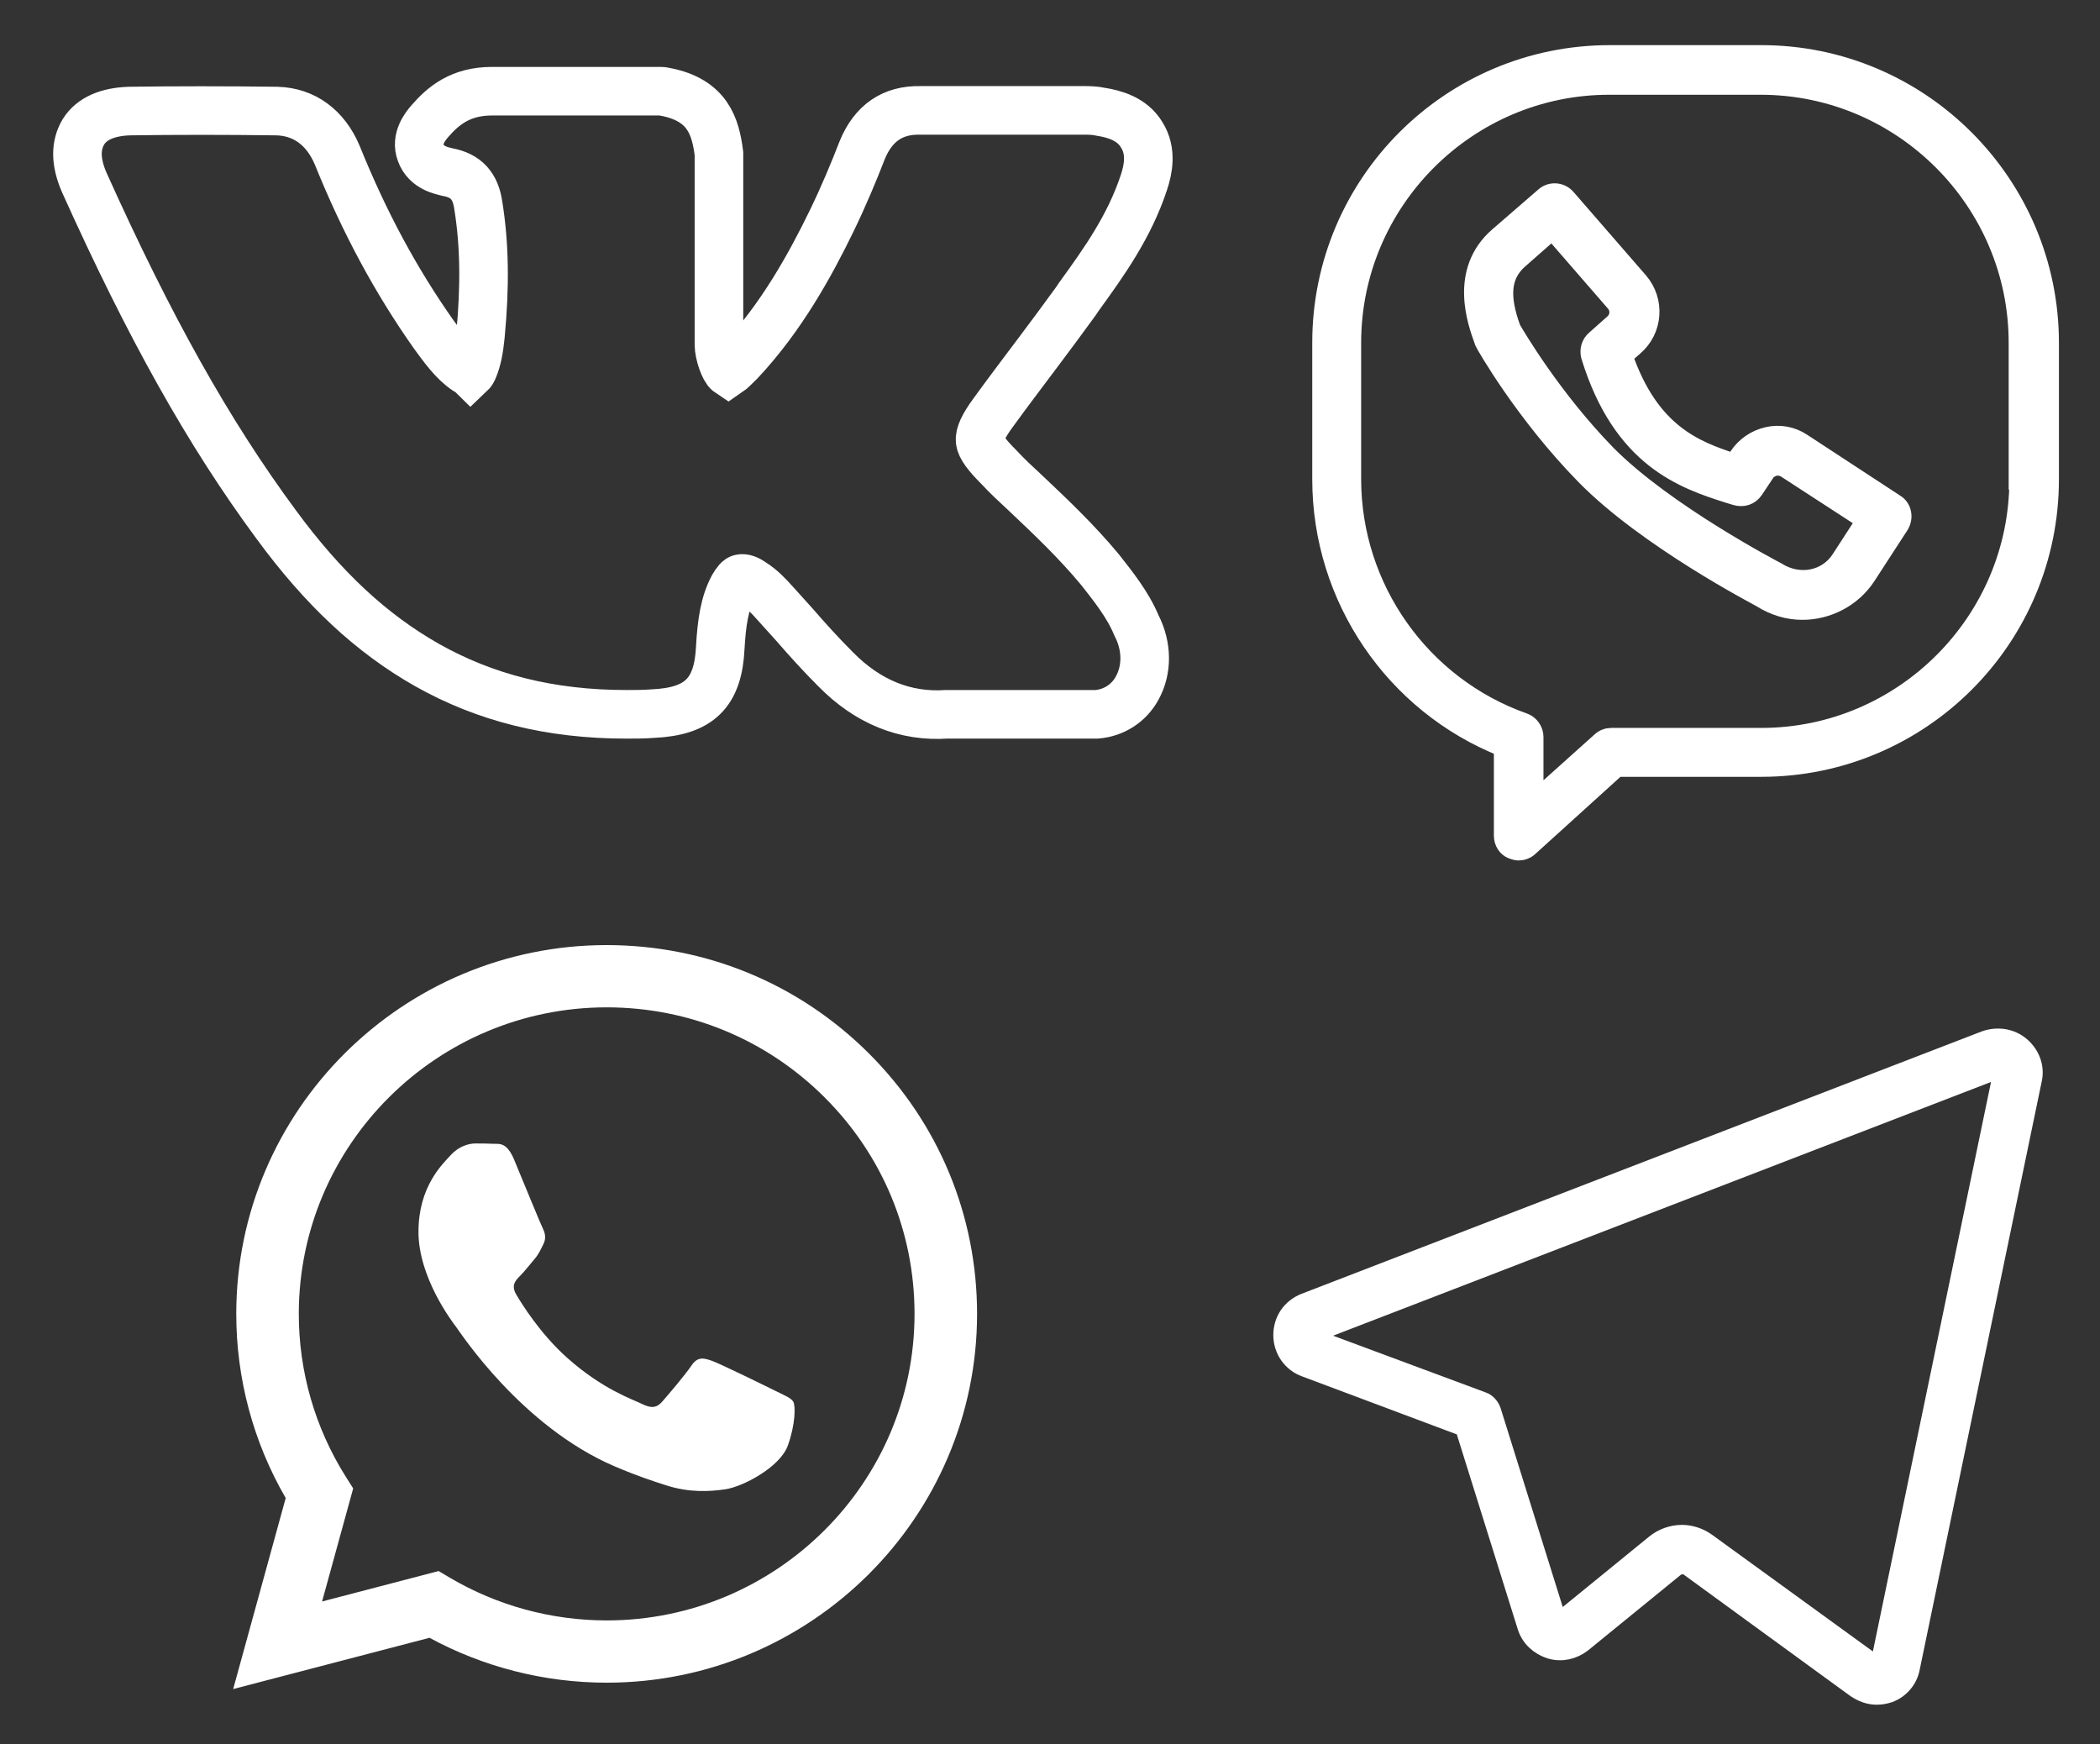
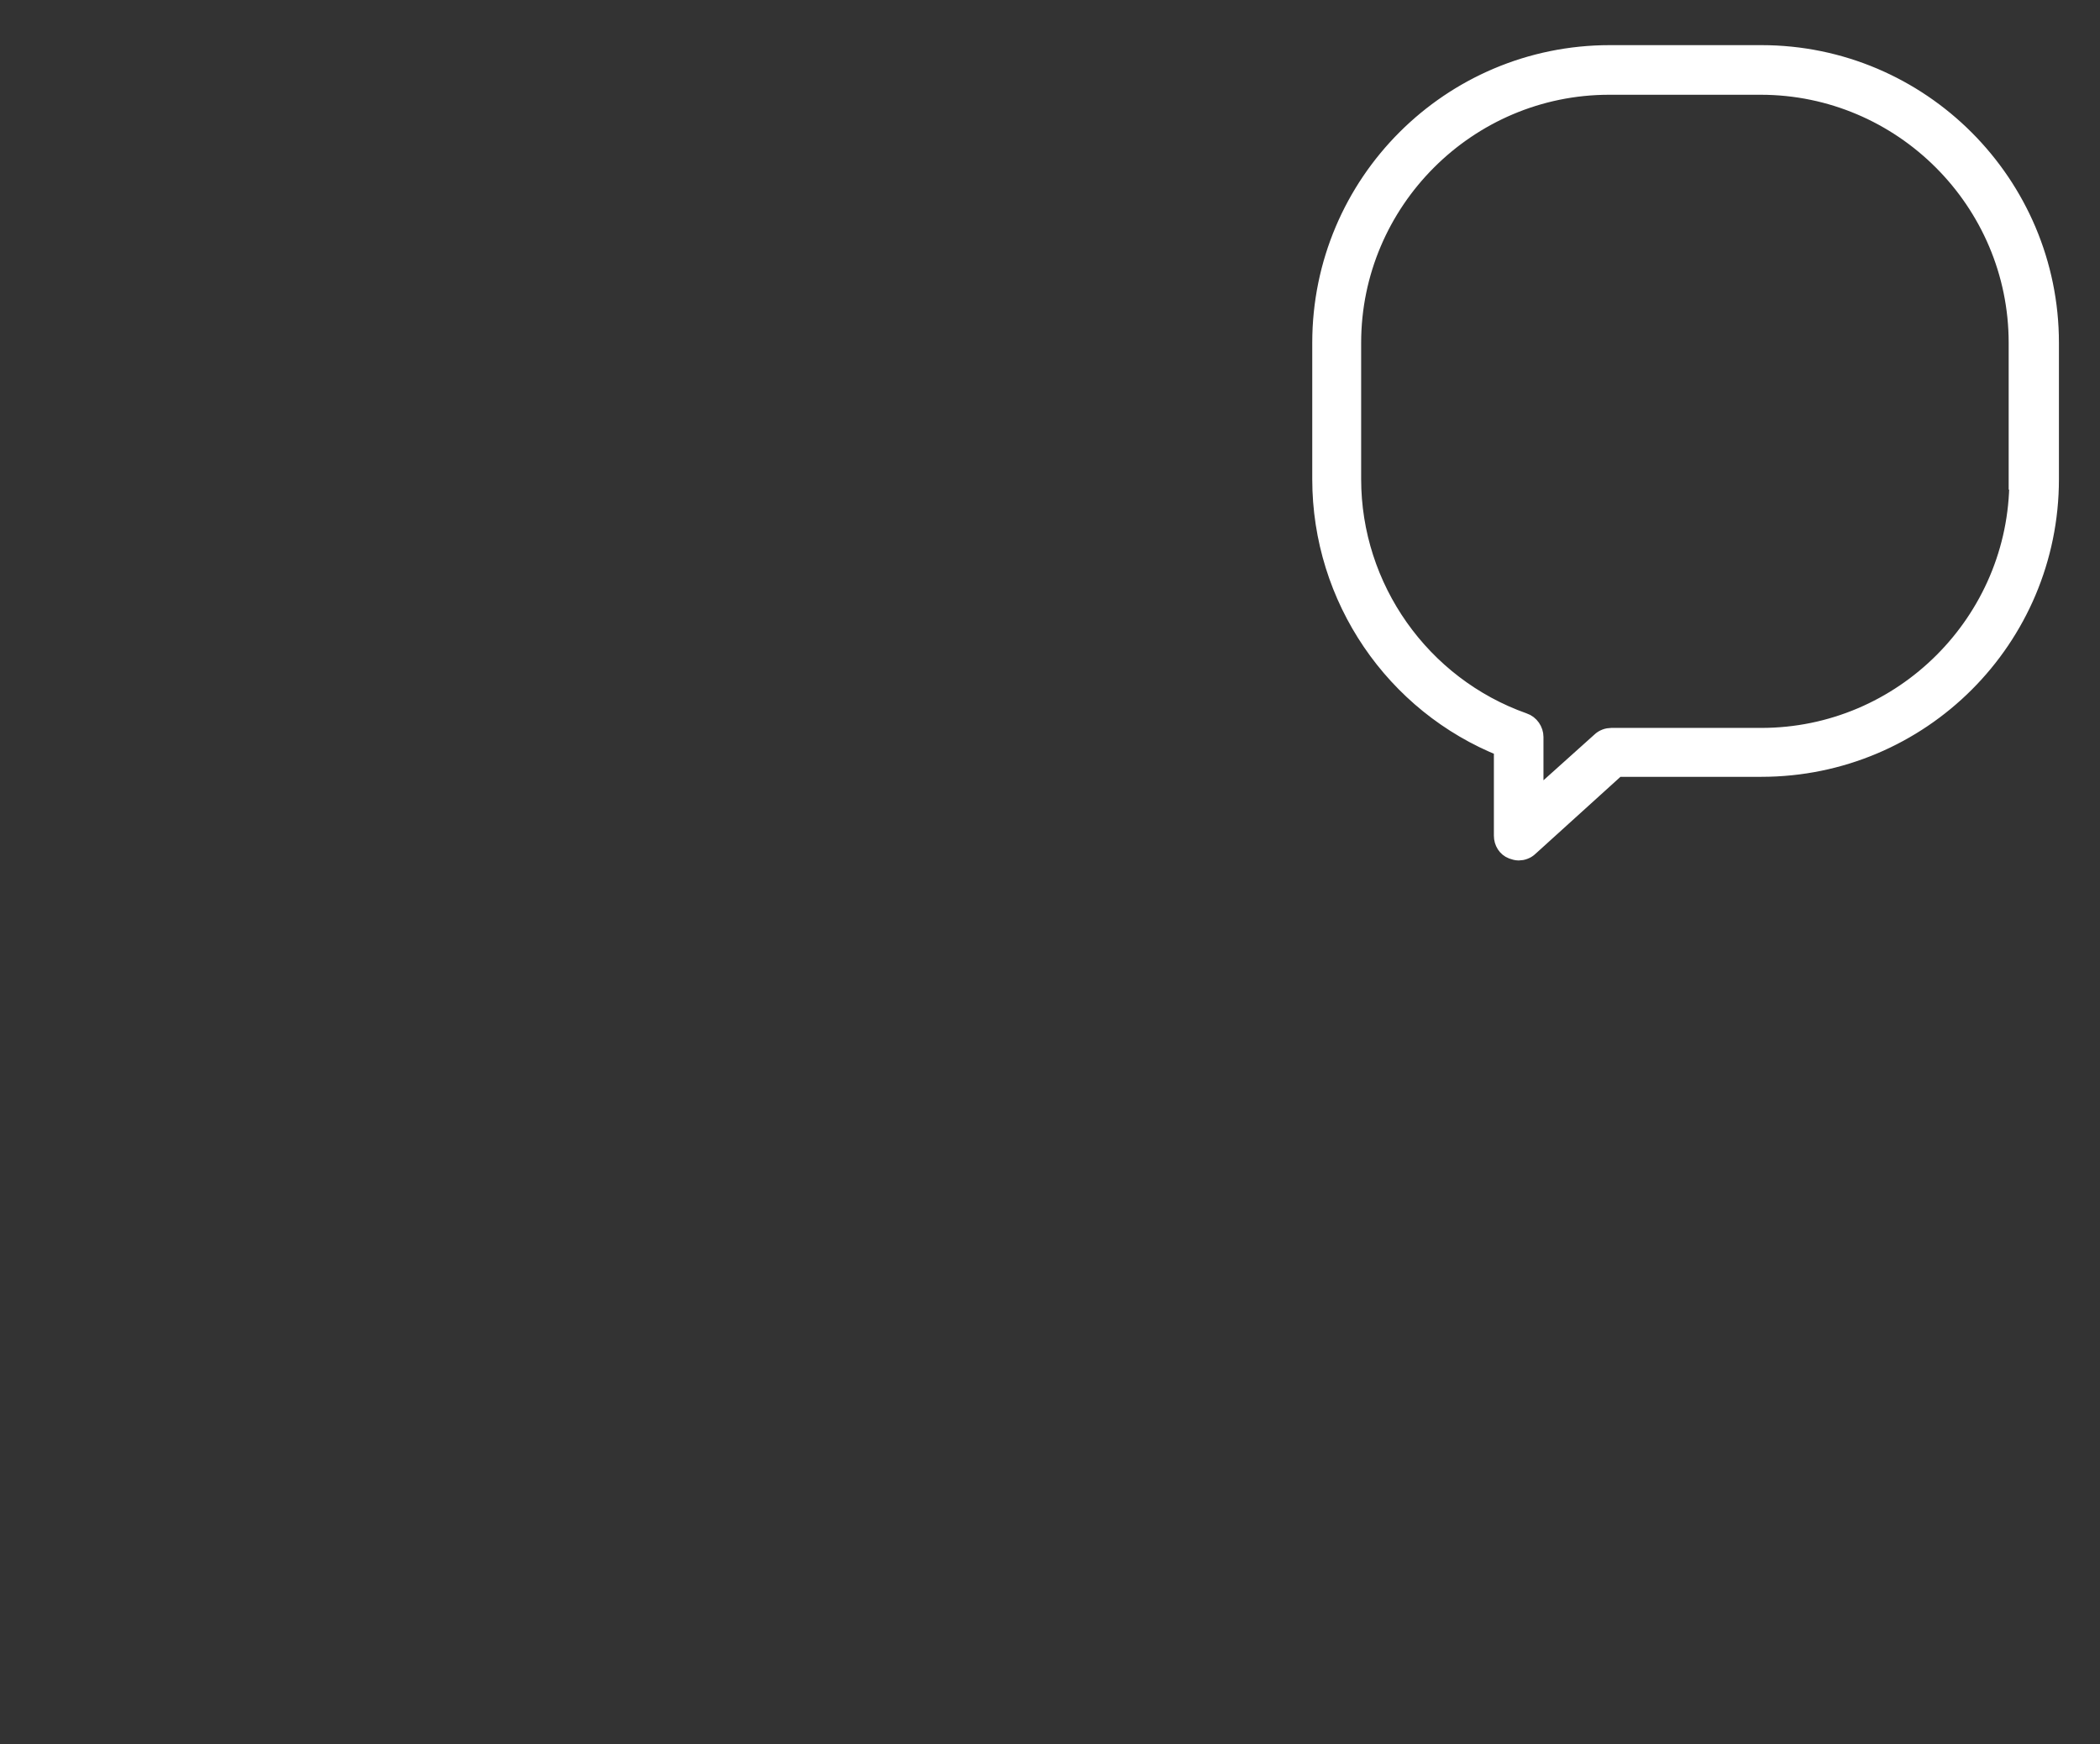
<svg xmlns="http://www.w3.org/2000/svg" width="59" height="49" viewBox="0 0 59 49" fill="none">
  <rect x="0" y="0" width="59" height="49" fill="#333333" stroke="none" />
  <path d="M49.485 1.541H45.229C40.761 1.541 37.141 5.162 37.141 9.63V13.462C37.141 16.794 39.182 19.779 42.244 20.992V23.476C42.244 23.649 42.34 23.803 42.494 23.861C42.552 23.881 42.61 23.9 42.668 23.9C42.764 23.9 42.88 23.861 42.956 23.784L45.422 21.55H49.485C53.953 21.55 57.573 17.93 57.573 13.462V9.63C57.573 5.181 53.953 1.541 49.485 1.541ZM56.726 13.481C56.726 17.468 53.471 20.722 49.485 20.722H45.267C45.171 20.722 45.056 20.761 44.979 20.838L43.091 22.532V20.703C43.091 20.53 42.976 20.356 42.802 20.299C39.914 19.278 37.969 16.524 37.969 13.462V9.63C37.969 5.643 41.223 2.389 45.21 2.389H49.466C53.452 2.389 56.707 5.643 56.707 9.63V13.481H56.726Z" fill="white" stroke="white" stroke-width="0.546" stroke-miterlimit="10" />
-   <path d="M53.241 14.155L50.622 12.441C50.333 12.249 49.987 12.191 49.659 12.268C49.332 12.345 49.043 12.537 48.85 12.826L48.735 13.019C47.599 12.653 46.347 12.172 45.596 9.995L45.904 9.726C46.443 9.264 46.501 8.455 46.039 7.916L43.997 5.566C43.843 5.393 43.574 5.373 43.4 5.528L42.11 6.645C40.974 7.627 41.513 9.071 41.686 9.552C41.686 9.572 41.706 9.591 41.706 9.61C41.744 9.687 42.823 11.594 44.537 13.346C46.27 15.118 49.39 16.736 49.486 16.794C49.852 17.025 50.237 17.14 50.641 17.14C51.335 17.14 52.028 16.794 52.432 16.177L53.357 14.752C53.492 14.54 53.434 14.271 53.241 14.155ZM51.72 15.715C51.335 16.312 50.545 16.466 49.91 16.062C49.871 16.042 46.77 14.425 45.134 12.769C43.612 11.209 42.592 9.475 42.457 9.244C42.11 8.301 42.187 7.723 42.649 7.299L43.612 6.452L45.384 8.493C45.538 8.667 45.519 8.936 45.345 9.09L44.825 9.552C44.691 9.668 44.652 9.841 44.691 9.995C45.577 12.884 47.31 13.462 48.581 13.866L48.773 13.924C48.966 13.982 49.158 13.924 49.274 13.751L49.582 13.289C49.64 13.192 49.736 13.134 49.852 13.096C49.967 13.077 50.083 13.096 50.179 13.154L52.432 14.617L51.72 15.715Z" fill="white" stroke="white" stroke-width="0.546" stroke-miterlimit="10" />
-   <path d="M30.906 16.004C30.252 15.214 29.52 14.521 28.807 13.847C28.557 13.616 28.287 13.366 28.056 13.115C27.729 12.788 27.555 12.557 27.536 12.384C27.517 12.21 27.633 11.96 27.902 11.594C28.306 11.036 28.73 10.477 29.135 9.938C29.5 9.456 29.866 8.956 30.232 8.455L30.309 8.339C31.022 7.357 31.734 6.356 32.139 5.123C32.254 4.777 32.37 4.257 32.081 3.795C31.811 3.332 31.291 3.198 30.926 3.14C30.752 3.101 30.579 3.101 30.425 3.101H25.861C25.071 3.082 24.532 3.467 24.224 4.218C23.993 4.815 23.704 5.508 23.377 6.183C22.76 7.454 21.951 8.917 20.796 10.15L20.738 10.207C20.661 10.284 20.526 10.419 20.468 10.458C20.353 10.381 20.199 9.938 20.199 9.687V9.668V4.392C20.199 4.372 20.199 4.334 20.199 4.314C20.103 3.563 19.891 2.812 18.697 2.581C18.658 2.581 18.62 2.562 18.581 2.562H13.825C12.939 2.562 12.457 2.966 12.072 3.409C11.957 3.544 11.668 3.891 11.822 4.295C11.976 4.719 12.419 4.796 12.573 4.834C13.093 4.931 13.362 5.22 13.439 5.778C13.613 6.857 13.632 8.031 13.497 9.437C13.459 9.822 13.401 10.111 13.305 10.342C13.285 10.4 13.247 10.458 13.227 10.477C13.208 10.458 13.15 10.438 13.093 10.4C12.727 10.15 12.457 9.764 12.188 9.399C11.128 7.896 10.242 6.26 9.472 4.353C9.145 3.583 8.548 3.14 7.778 3.12C6.314 3.101 4.966 3.101 3.637 3.12C3.021 3.14 2.578 3.332 2.347 3.698C2.116 4.083 2.116 4.546 2.366 5.123C4.196 9.187 5.852 12.152 7.758 14.733C9.087 16.543 10.435 17.795 11.995 18.681C13.632 19.605 15.461 20.067 17.599 20.067C17.849 20.067 18.081 20.067 18.331 20.048C19.64 19.991 20.18 19.471 20.237 18.18C20.276 17.506 20.353 16.948 20.603 16.485C20.68 16.351 20.757 16.254 20.815 16.254C20.892 16.235 21.008 16.274 21.142 16.37C21.393 16.524 21.605 16.755 21.778 16.948C21.951 17.14 22.144 17.352 22.317 17.545C22.683 17.968 23.068 18.392 23.473 18.797C24.378 19.721 25.437 20.145 26.593 20.067H30.771C30.791 20.067 30.791 20.067 30.81 20.067C31.291 20.029 31.715 19.759 31.946 19.336C32.235 18.816 32.235 18.161 31.927 17.564C31.677 16.967 31.253 16.447 30.906 16.004Z" stroke="white" stroke-width="1.365" stroke-miterlimit="10" />
-   <path d="M56.769 29.399C56.499 29.168 56.133 29.11 55.786 29.226L36.663 36.602C36.278 36.756 36.047 37.102 36.047 37.507C36.047 37.911 36.297 38.277 36.682 38.412L41.15 40.087L42.903 45.691C42.999 45.999 43.249 46.23 43.557 46.327C43.866 46.423 44.193 46.346 44.443 46.154L47.043 44.035C47.159 43.939 47.351 43.92 47.467 44.016L52.147 47.425C52.32 47.54 52.513 47.617 52.724 47.617C52.84 47.617 52.955 47.598 53.071 47.559C53.379 47.444 53.61 47.174 53.668 46.847L57.096 30.323C57.173 29.977 57.038 29.63 56.769 29.399ZM56.268 30.15L52.84 46.673C52.821 46.731 52.782 46.751 52.763 46.77C52.743 46.77 52.686 46.789 52.647 46.751L47.948 43.342C47.736 43.188 47.486 43.111 47.255 43.111C46.985 43.111 46.716 43.207 46.504 43.38L43.904 45.499C43.866 45.537 43.808 45.537 43.789 45.518C43.769 45.518 43.712 45.499 43.712 45.441L41.901 39.644C41.863 39.529 41.767 39.413 41.651 39.375L36.99 37.642C36.913 37.622 36.913 37.564 36.913 37.526C36.913 37.487 36.933 37.43 36.99 37.41L56.114 30.035C56.172 30.015 56.229 30.035 56.248 30.054C56.248 30.054 56.287 30.092 56.268 30.15Z" fill="white" stroke="white" stroke-width="0.546" stroke-miterlimit="10" />
-   <path fill-rule="evenodd" clip-rule="evenodd" d="M24.406 29.588C22.441 27.63 19.828 26.552 17.044 26.55C11.309 26.55 6.64 31.196 6.638 36.906C6.637 38.731 7.116 40.513 8.027 42.084L6.551 47.45L12.067 46.01C13.587 46.835 15.299 47.27 17.04 47.271H17.044C22.78 47.271 27.448 42.624 27.451 36.914C27.452 34.147 26.37 31.545 24.406 29.588ZM17.044 45.522H17.041C15.489 45.521 13.967 45.106 12.639 44.322L12.323 44.135L9.049 44.99L9.923 41.813L9.717 41.488C8.852 40.117 8.394 38.533 8.395 36.907C8.397 32.161 12.277 28.299 17.048 28.299C19.358 28.3 21.53 29.197 23.163 30.824C24.796 32.451 25.695 34.614 25.694 36.914C25.692 41.66 21.812 45.522 17.044 45.522ZM21.789 39.075C21.529 38.945 20.25 38.319 20.012 38.233C19.774 38.147 19.6 38.103 19.427 38.362C19.254 38.621 18.755 39.204 18.604 39.377C18.452 39.55 18.3 39.571 18.04 39.442C17.78 39.312 16.943 39.039 15.949 38.157C15.176 37.471 14.655 36.624 14.503 36.365C14.351 36.106 14.487 35.966 14.617 35.837C14.734 35.721 14.877 35.534 15.007 35.383C15.137 35.232 15.18 35.124 15.267 34.951C15.354 34.779 15.31 34.628 15.245 34.498C15.18 34.368 14.66 33.095 14.444 32.577C14.233 32.072 14.018 32.14 13.859 32.132C13.707 32.125 13.534 32.123 13.36 32.123C13.187 32.123 12.905 32.188 12.667 32.447C12.429 32.706 11.757 33.332 11.757 34.606C11.757 35.88 12.688 37.11 12.819 37.283C12.948 37.456 14.652 40.069 17.26 41.19C17.881 41.457 18.365 41.616 18.743 41.735C19.366 41.932 19.932 41.904 20.38 41.838C20.88 41.764 21.919 41.212 22.135 40.608C22.352 40.003 22.352 39.485 22.287 39.377C22.222 39.269 22.049 39.204 21.789 39.075Z" fill="white" />
</svg>